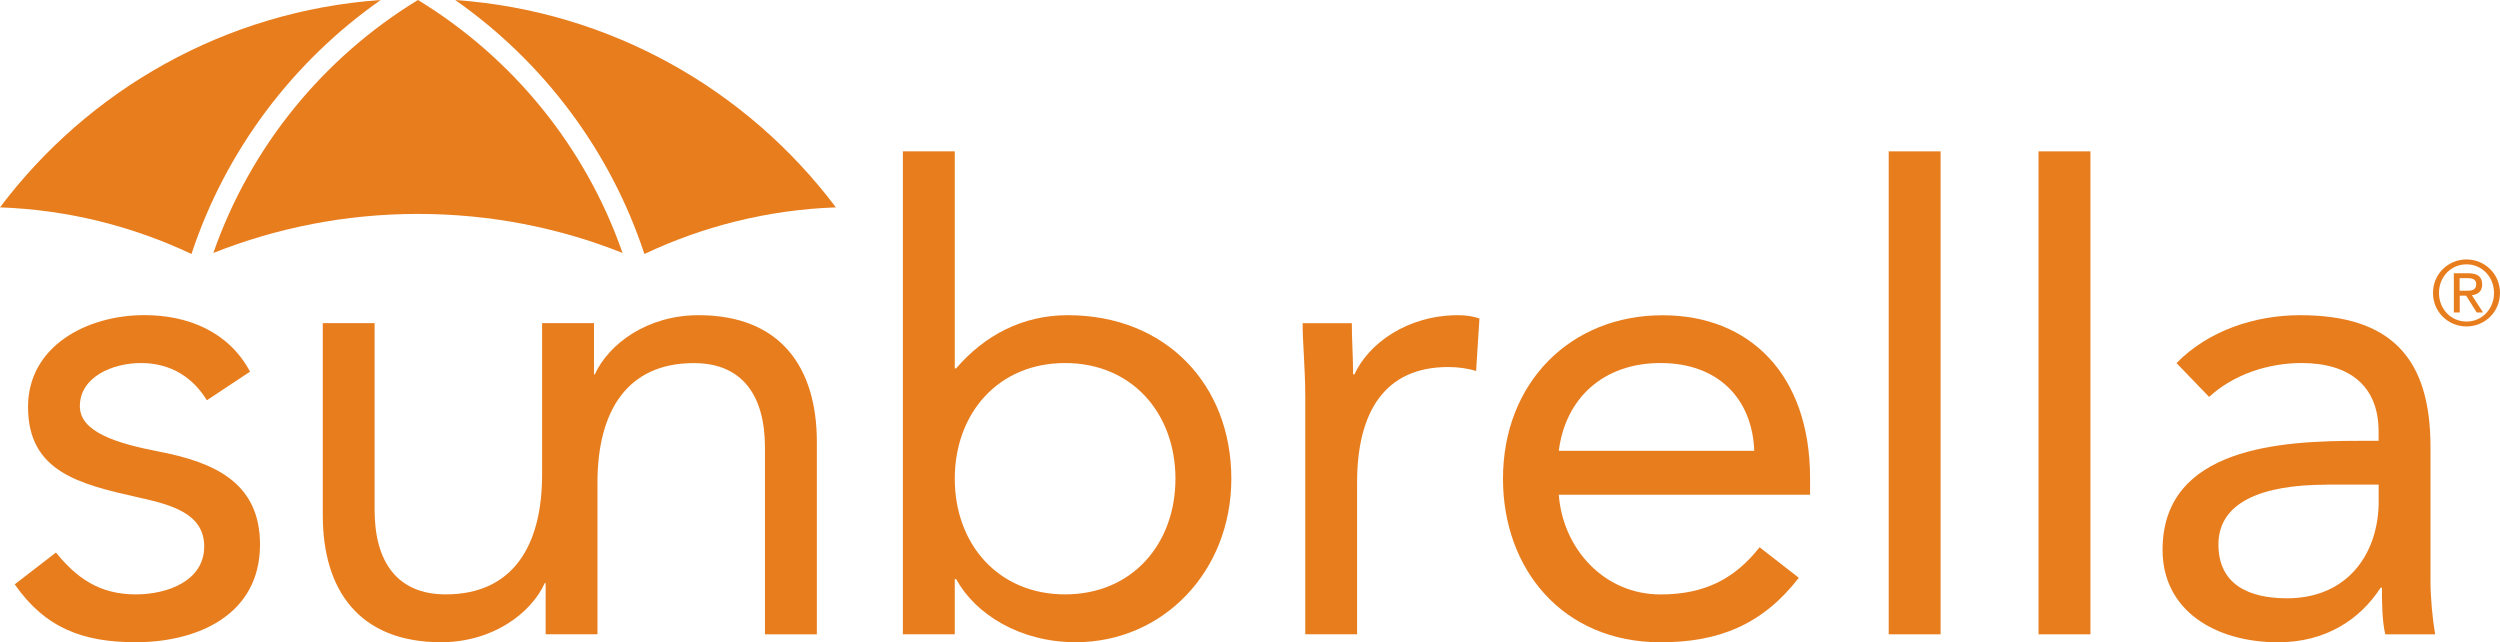
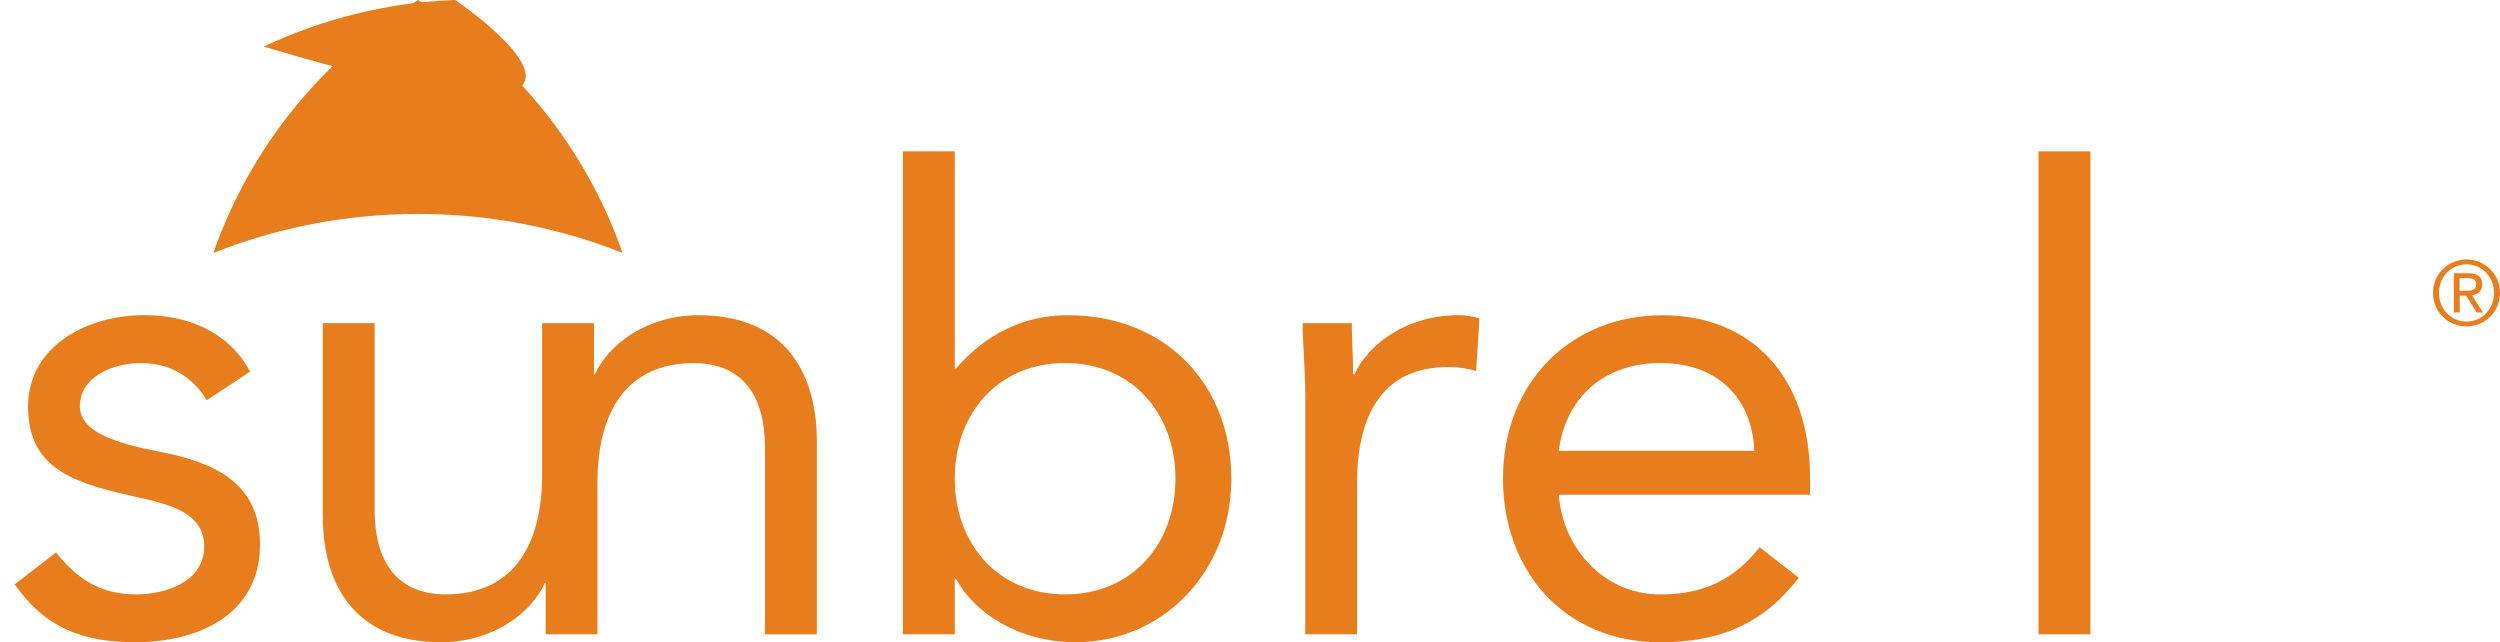
<svg xmlns="http://www.w3.org/2000/svg" version="1.1" id="Layer_1" x="0px" y="0px" viewBox="0 0 388.81 99.89" style="enable-background:new 0 0 388.81 99.89;" xml:space="preserve">
  <style type="text/css">
	.st0{fill:#E87D1E;}
	.st1{fill:none;}
</style>
  <g>
    <g>
      <g>
        <g>
          <g>
-             <path class="st0" d="M59.21,0C35.02,1.7,13.75,13.98,0,32.25c10.63,0.38,20.69,2.96,29.78,7.25C35.11,23.37,45.56,9.56,59.21,0       " />
-             <path class="st0" d="M70.79,0c24.19,1.7,45.47,13.98,59.21,32.25c-10.63,0.38-20.69,2.96-29.78,7.25       C94.9,23.37,84.45,9.56,70.79,0" />
+             <path class="st0" d="M70.79,0c-10.63,0.38-20.69,2.96-29.78,7.25       C94.9,23.37,84.45,9.56,70.79,0" />
            <path class="st0" d="M65,33.27c11.24,0,21.98,2.15,31.82,6.07C91.08,22.84,79.71,8.96,65,0C50.3,8.96,38.93,22.84,33.18,39.34       C43.03,35.43,53.76,33.27,65,33.27" />
          </g>
          <g>
            <path class="st0" d="M8.7,85.93c3.2,3.93,6.72,6.51,12.41,6.51c5.07,0,10.65-2.17,10.65-7.45c0-5.17-5.17-6.51-10.34-7.65       c-9.2-2.07-17.06-4.03-17.06-14.06c0-9.41,9.1-14.27,18.09-14.27c6.82,0,13.13,2.59,16.44,8.79l-6.72,4.45       c-2.07-3.41-5.48-5.79-10.24-5.79c-4.45,0-9.51,2.17-9.51,6.72c0,4.03,5.79,5.79,12.2,7.03c8.58,1.65,15.82,4.76,15.82,14.47       c0,10.96-9.72,15.2-19.33,15.2c-8.17,0-14.06-2.17-18.82-9L8.7,85.93" />
            <path class="st0" d="M108.64,49.02c-7.96,0-13.96,4.45-16.13,9.2h-0.13v-7.96h-8.07v23.57c0,11.06-4.55,18.61-14.99,18.61       c-7.55,0-11.06-5.07-11.06-13.13V50.26H50.2v29.88c0,11.68,5.69,19.74,18.4,19.74c7.96,0,13.96-4.44,16.13-9.2h0.13v7.96h8.06       V75.08c0-11.06,4.55-18.61,14.99-18.61c7.55,0,11.06,5.06,11.06,13.13v29.05h8.07V68.77       C127.05,57.09,121.36,49.02,108.64,49.02" />
            <path class="st0" d="M140.42,23.54h8.07v33.75h0.21c4.45-5.16,10.34-8.27,17.37-8.27c15.2,0,25.43,10.75,25.43,25.43       c0,14.47-10.65,25.43-24.19,25.43c-8.68,0-15.61-4.34-18.61-9.82h-0.21v8.58h-8.07V23.54 M165.65,92.44       c10.44,0,17.16-7.86,17.16-17.99c0-10.13-6.72-17.99-17.16-17.99c-10.44,0-17.16,7.86-17.16,17.99       C148.49,84.58,155.21,92.44,165.65,92.44" />
            <path class="st0" d="M203,61.73c0-4.45-0.41-8.27-0.41-11.47h7.65c0,2.58,0.2,5.28,0.2,7.96h0.21c2.17-4.75,8.17-9.2,16.13-9.2       c1.04,0,2.17,0.11,3.31,0.52l-0.52,8.16c-1.34-0.42-2.89-0.62-4.34-0.62c-9.83,0-14.17,6.93-14.17,17.99v23.57H203V61.73" />
            <path class="st0" d="M279.76,89.86c-5.69,7.34-12.51,10.03-21.51,10.03c-15.2,0-24.5-11.37-24.5-25.43       c0-14.99,10.54-25.43,24.81-25.43c13.64,0,22.95,9.31,22.95,25.33v2.58h-39.08c0.62,8.37,7.03,15.51,15.82,15.51       c6.93,0,11.58-2.48,15.41-7.34L279.76,89.86 M272.83,70.11c-0.31-8.17-5.68-13.65-14.58-13.65c-8.89,0-14.79,5.48-15.82,13.65       H272.83z" />
-             <rect x="293.74" y="23.54" class="st0" width="8.07" height="75.11" />
            <rect x="317.04" y="23.54" class="st0" width="8.07" height="75.11" />
-             <path class="st0" d="M338.5,56.47c4.96-5.07,12.2-7.45,19.23-7.45C372,49.02,378,55.84,378,69.49v20.78       c0,2.79,0.31,5.89,0.72,8.38h-7.75c-0.52-2.17-0.52-5.17-0.52-7.24h-0.21c-3.21,4.96-8.58,8.48-15.92,8.48       c-9.83,0-17.99-4.96-17.99-14.37c0-16.03,18.61-16.96,30.5-16.96h3.1v-1.45c0-7.03-4.45-10.65-11.99-10.65       c-5.17,0-10.55,1.76-14.37,5.27L338.5,56.47 M361.87,75.38c-10.23,0-16.85,2.79-16.85,9.3c0,6.1,4.55,8.37,10.65,8.37       c9.31,0,14.06-6.72,14.27-14.58v-3.1H361.87z" />
          </g>
        </g>
      </g>
      <g>
        <path class="st0" d="M383.6,40.35c2.83,0,5.21,2.24,5.21,5.21c0,2.97-2.38,5.21-5.21,5.21c-2.84,0-5.21-2.24-5.21-5.21     C378.39,42.59,380.76,40.35,383.6,40.35z M383.6,50.01c2.38,0,4.28-1.93,4.28-4.45c0-2.52-1.9-4.45-4.28-4.45     c-2.39,0-4.28,1.93-4.28,4.45C379.32,48.08,381.21,50.01,383.6,50.01z M381.61,42.5h2.3c1.44,0,2.13,0.57,2.13,1.74     c0,1.11-0.7,1.57-1.61,1.67l1.75,2.69h-0.99l-1.65-2.62h-0.99v2.62h-0.92V42.5z M382.54,45.22h0.95c0.83,0,1.62-0.04,1.62-1.02     c0-0.84-0.73-0.94-1.36-0.94h-1.22V45.22z" />
      </g>
    </g>
    <rect x="-48.13" y="-48.07" class="st1" width="474.25" height="194.38" />
  </g>
</svg>